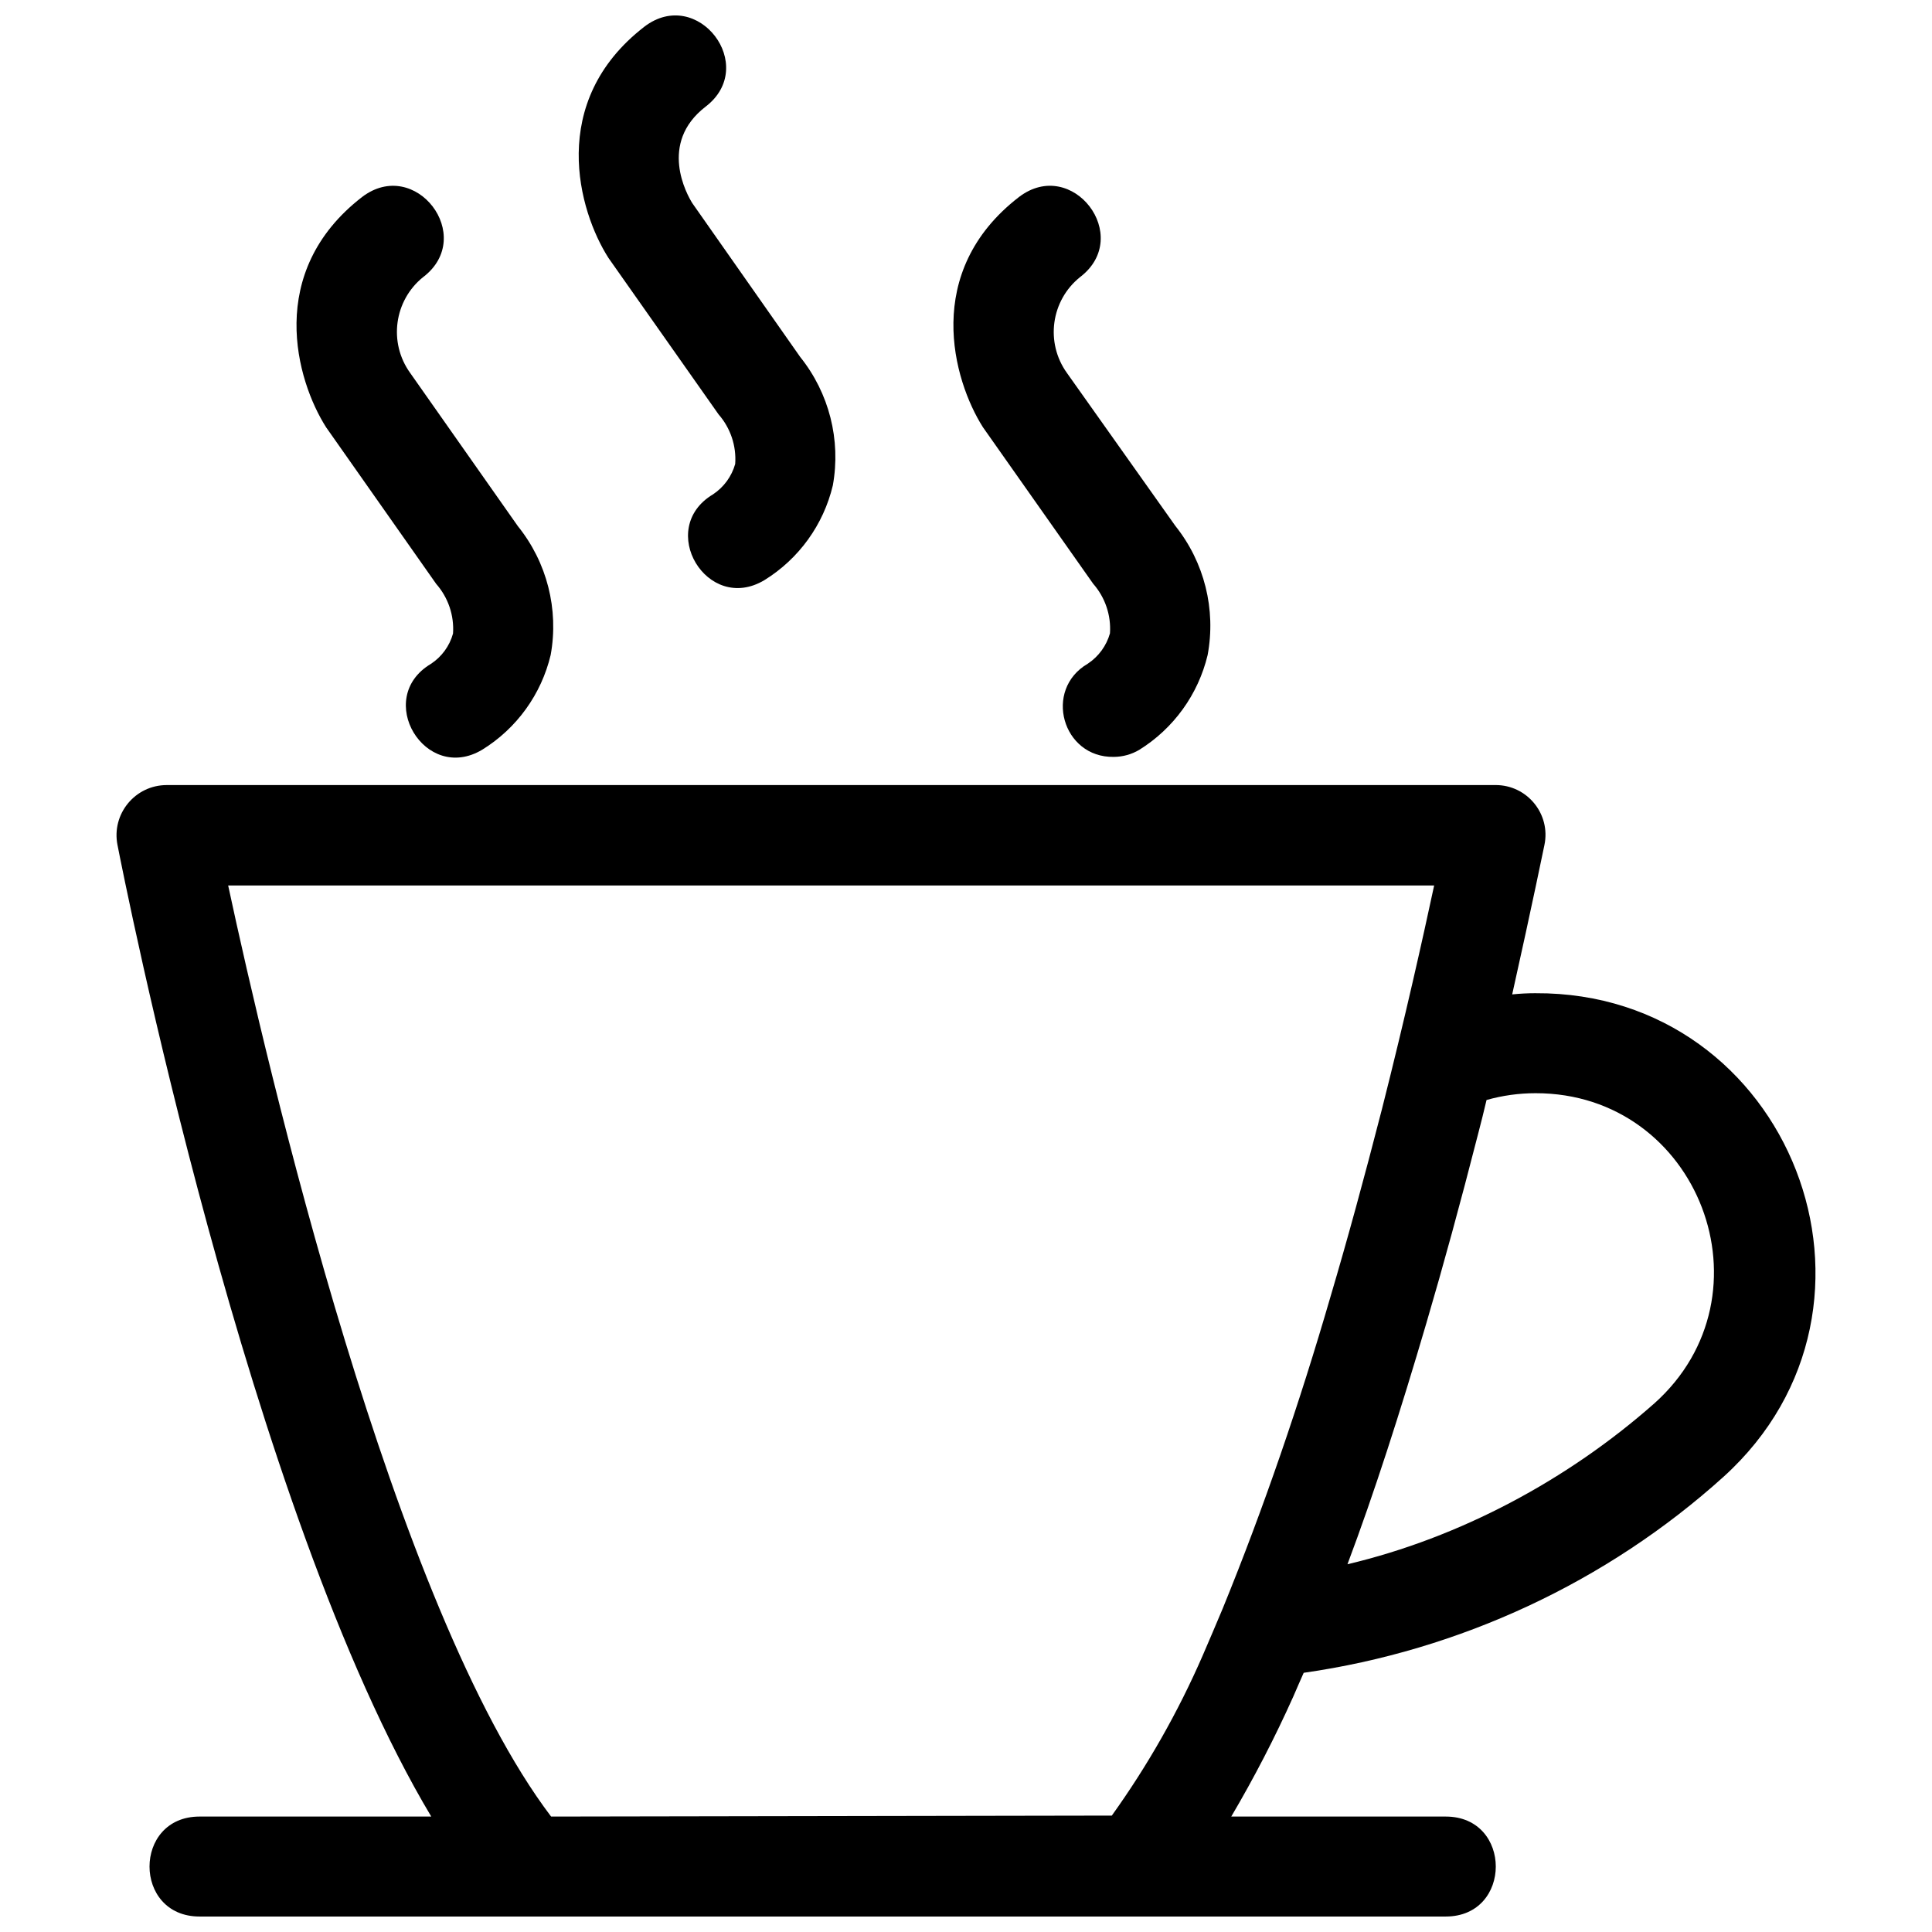
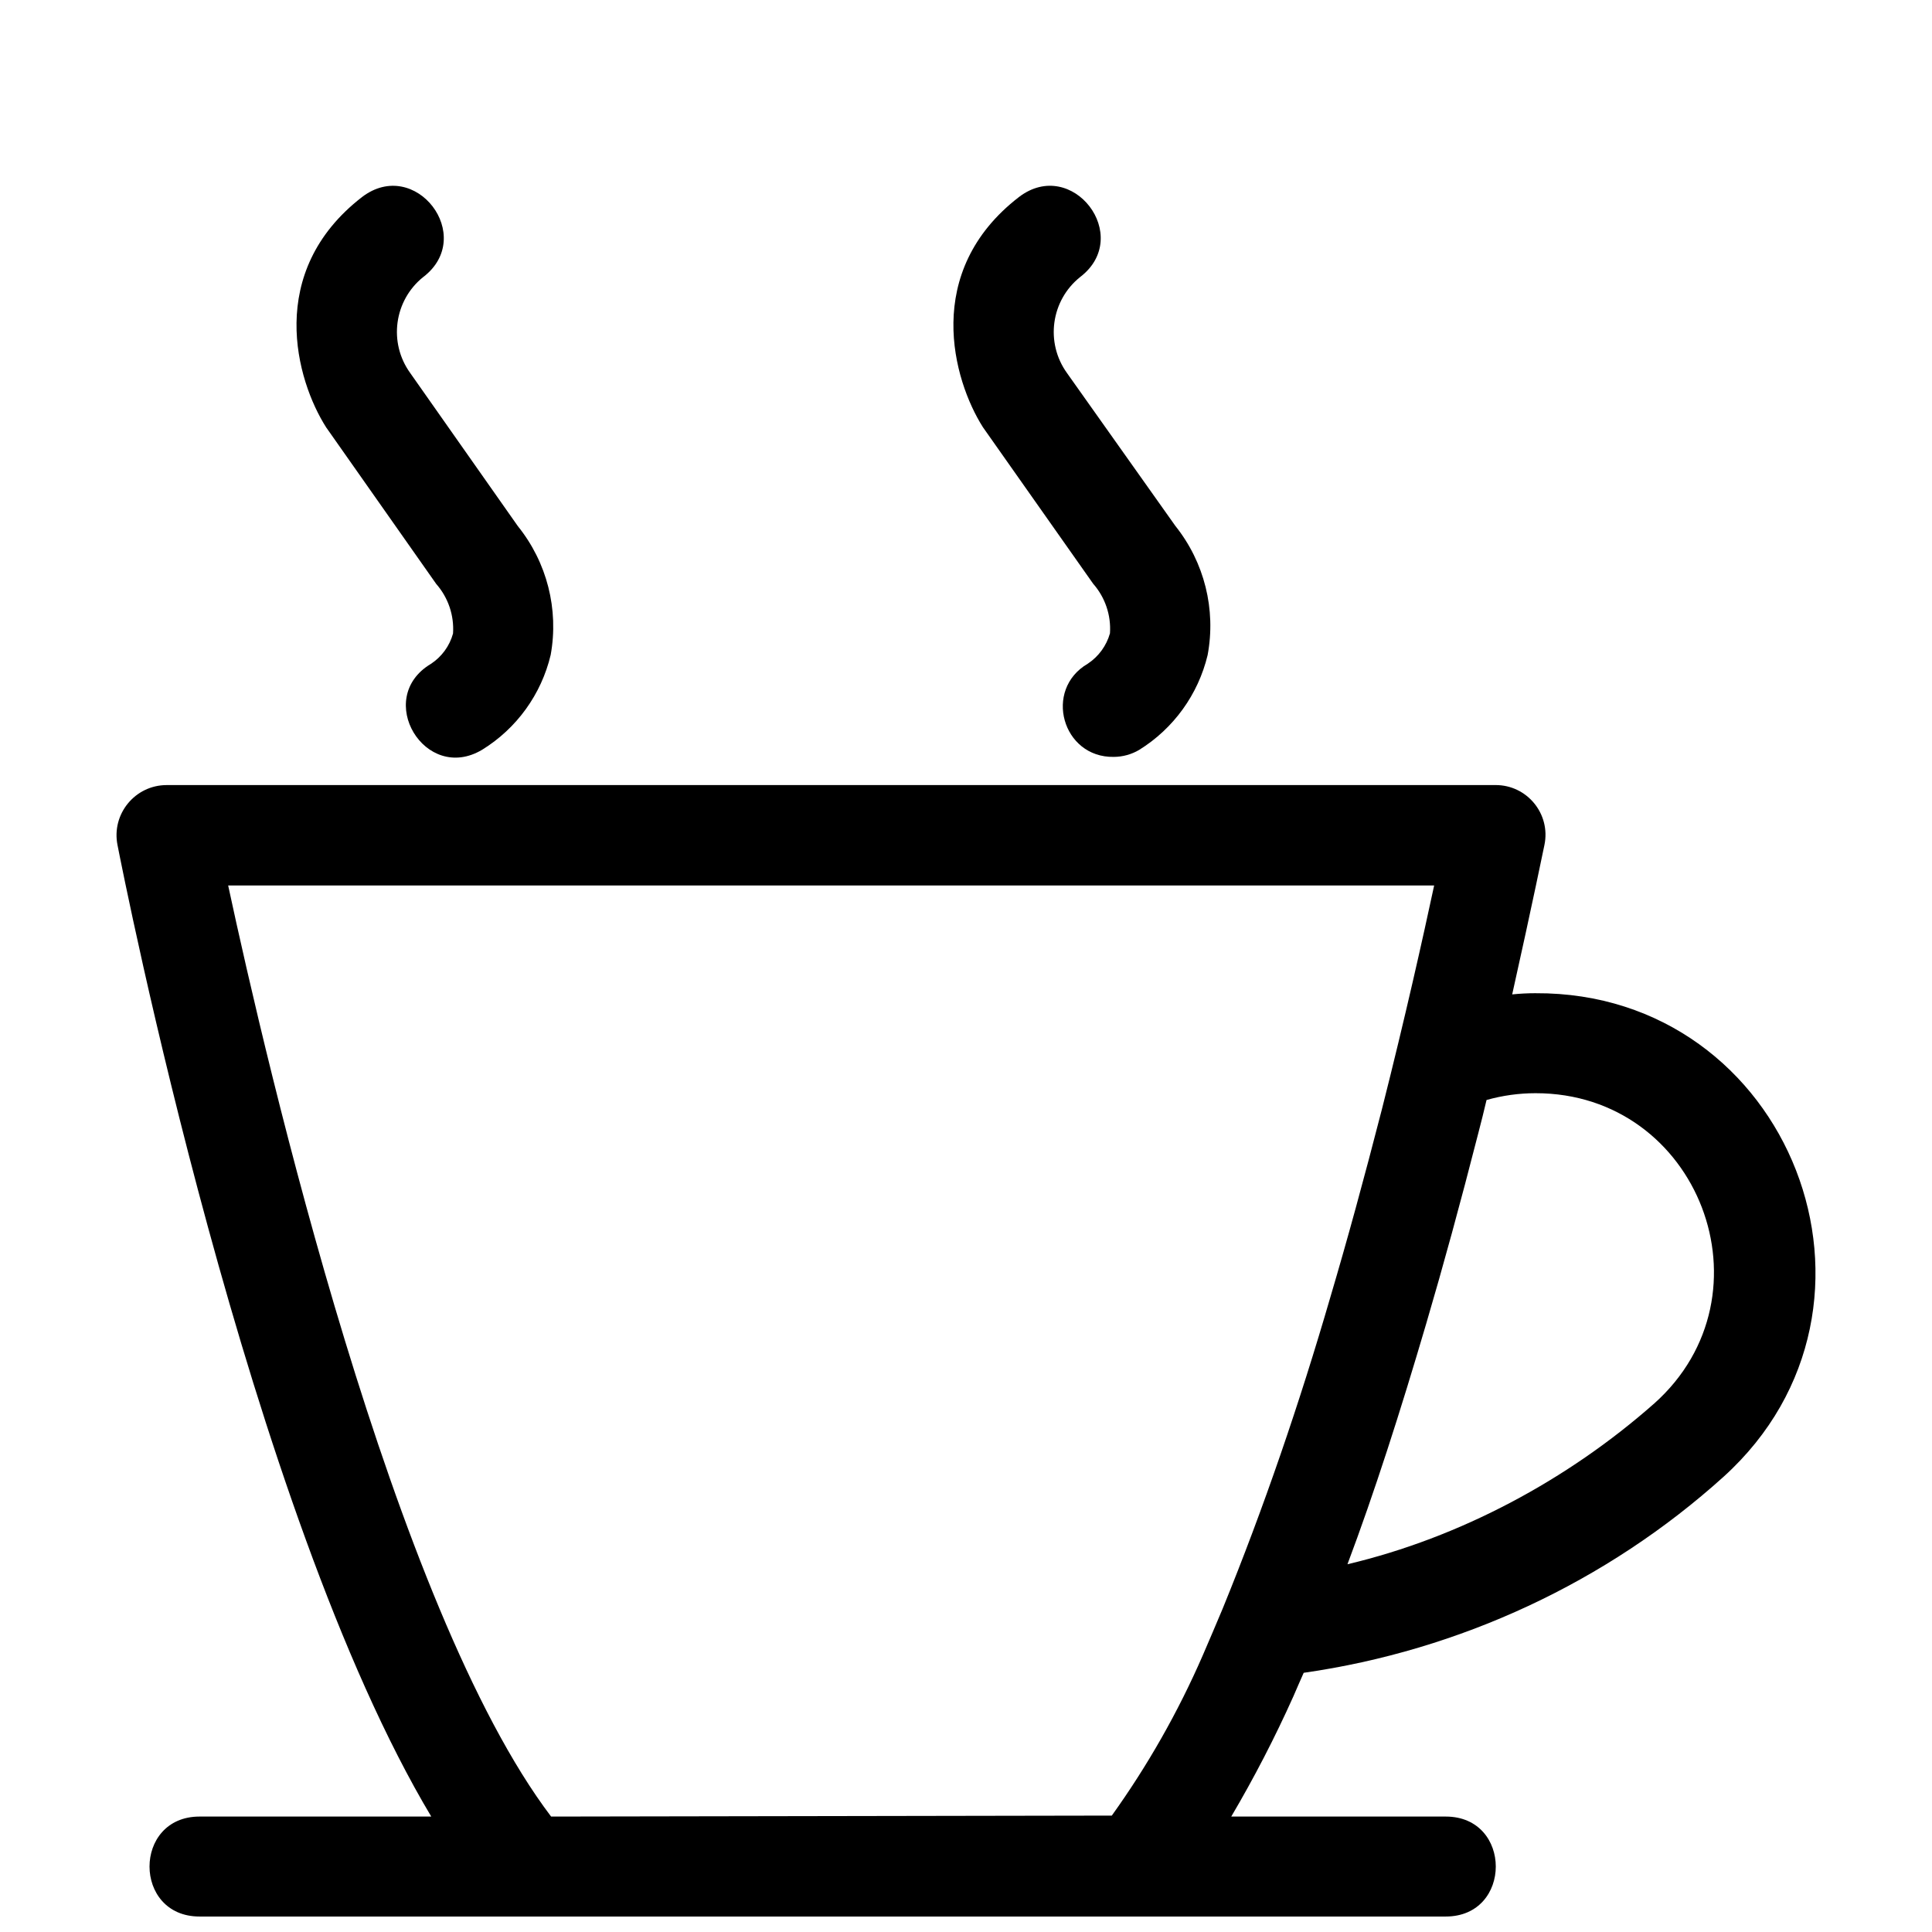
<svg xmlns="http://www.w3.org/2000/svg" width="800px" height="800px" version="1.1" viewBox="144 144 512 512">
  <defs>
    <clipPath id="b">
      <path d="m174 352h452v299.9h-452z" />
    </clipPath>
    <clipPath id="a">
-       <path d="m297 148.09h69v151.91h-69z" />
-     </clipPath>
+       </clipPath>
  </defs>
  <g clip-path="url(#b)">
    <path d="m550.95 407.21c-2.07 0-4.144 0.105-6.203 0.316 5.305-23.738 8.484-39.367 8.539-39.582 1.723-8.223-4.582-15.938-12.992-15.895l-352.11 0.004c-8.391 0.004-14.684 7.672-13.043 15.895 1.539 7.844 34.734 176.55 83.148 257.46h-61.406c-17.676 0-17.676 26.492 0 26.492h330.26c17.676 0 17.676-26.492 0-26.492h-56.848c6.062-10.285 11.551-20.898 16.438-31.793 0.902-2.066 1.805-4.188 2.758-6.305 41.328-5.914 80.324-24.012 111.3-51.977 50.047-45.34 17.707-128.46-49.848-128.12zm-260.9 218.2c-41.84-55.156-75.301-198.86-85.586-246.75h319.6c-2.918 13.617-7.637 34.812-13.84 59.289-4.719 18.332-9.172 34.652-13.68 49.859-8.07 27.77-17.59 55.73-28.527 82.5-1.805 4.293-3.606 8.531-5.305 12.453-6.504 14.938-14.574 29.148-24.074 42.391zm292.39-109.47c-0.363 0.309 0.254-0.363-0.055 0-22.941 20.266-51.492 35.559-81.293 42.602 7.07-18.793 14.035-40.5 20.895-63.848 4.508-15.312 9.016-31.793 13.734-50.23 0.797-3.019 1.539-6.039 2.227-8.953 4.227-1.195 8.598-1.801 12.992-1.801 43.309-0.035 63.746 53.402 31.445 82.234z" />
  </g>
  <path d="m256.16 217.42c14.141-10.809-2.086-32.004-16.227-21.195-25.664 19.871-17.445 48.59-9.492 61.039 0.094 0.195-0.152-0.152 0 0l29.164 41.488c3.176 3.613 4.777 8.344 4.453 13.141-0.914 3.312-3.008 6.176-5.887 8.055-15.164 9.078-1.539 31.809 13.629 22.73 9.133-5.644 15.656-14.676 18.137-25.117 2.191-12.098-0.984-24.547-8.695-34.121l-28.531-40.59c-5.801-8.043-4.285-19.219 3.445-25.434z" />
  <path d="m404.48 257.21 29.219 41.488c3.176 3.613 4.777 8.344 4.453 13.141-0.934 3.305-3.019 6.16-5.887 8.055-11.801 6.867-6.758 24.922 6.894 24.691 2.371-0.012 4.691-0.652 6.734-1.855 9.117-5.66 15.633-14.684 18.137-25.117 2.266-12.109-0.852-24.602-8.539-34.23l-28.738-40.535c-5.789-8.059-4.25-19.234 3.5-25.434 14.141-10.809-2.086-32.004-16.227-21.195-25.664 19.816-17.445 48.535-9.547 60.988z" />
  <g clip-path="url(#a)">
    <path d="m314.76 151.08c-25.773 19.922-17.445 48.906-9.492 61.305l29.164 41.434c3.16 3.617 4.746 8.348 4.402 13.141-0.934 3.305-3.019 6.16-5.887 8.055-15.164 9.078-1.539 31.809 13.629 22.73 9.133-5.644 15.656-14.676 18.137-25.117 2.172-12.055-0.98-24.457-8.645-34.016l-28.582-40.746c-1.434-2.277-9.066-15.895 3.5-25.594 14.141-10.809-2.086-32.004-16.227-21.195z" />
  </g>
</svg>